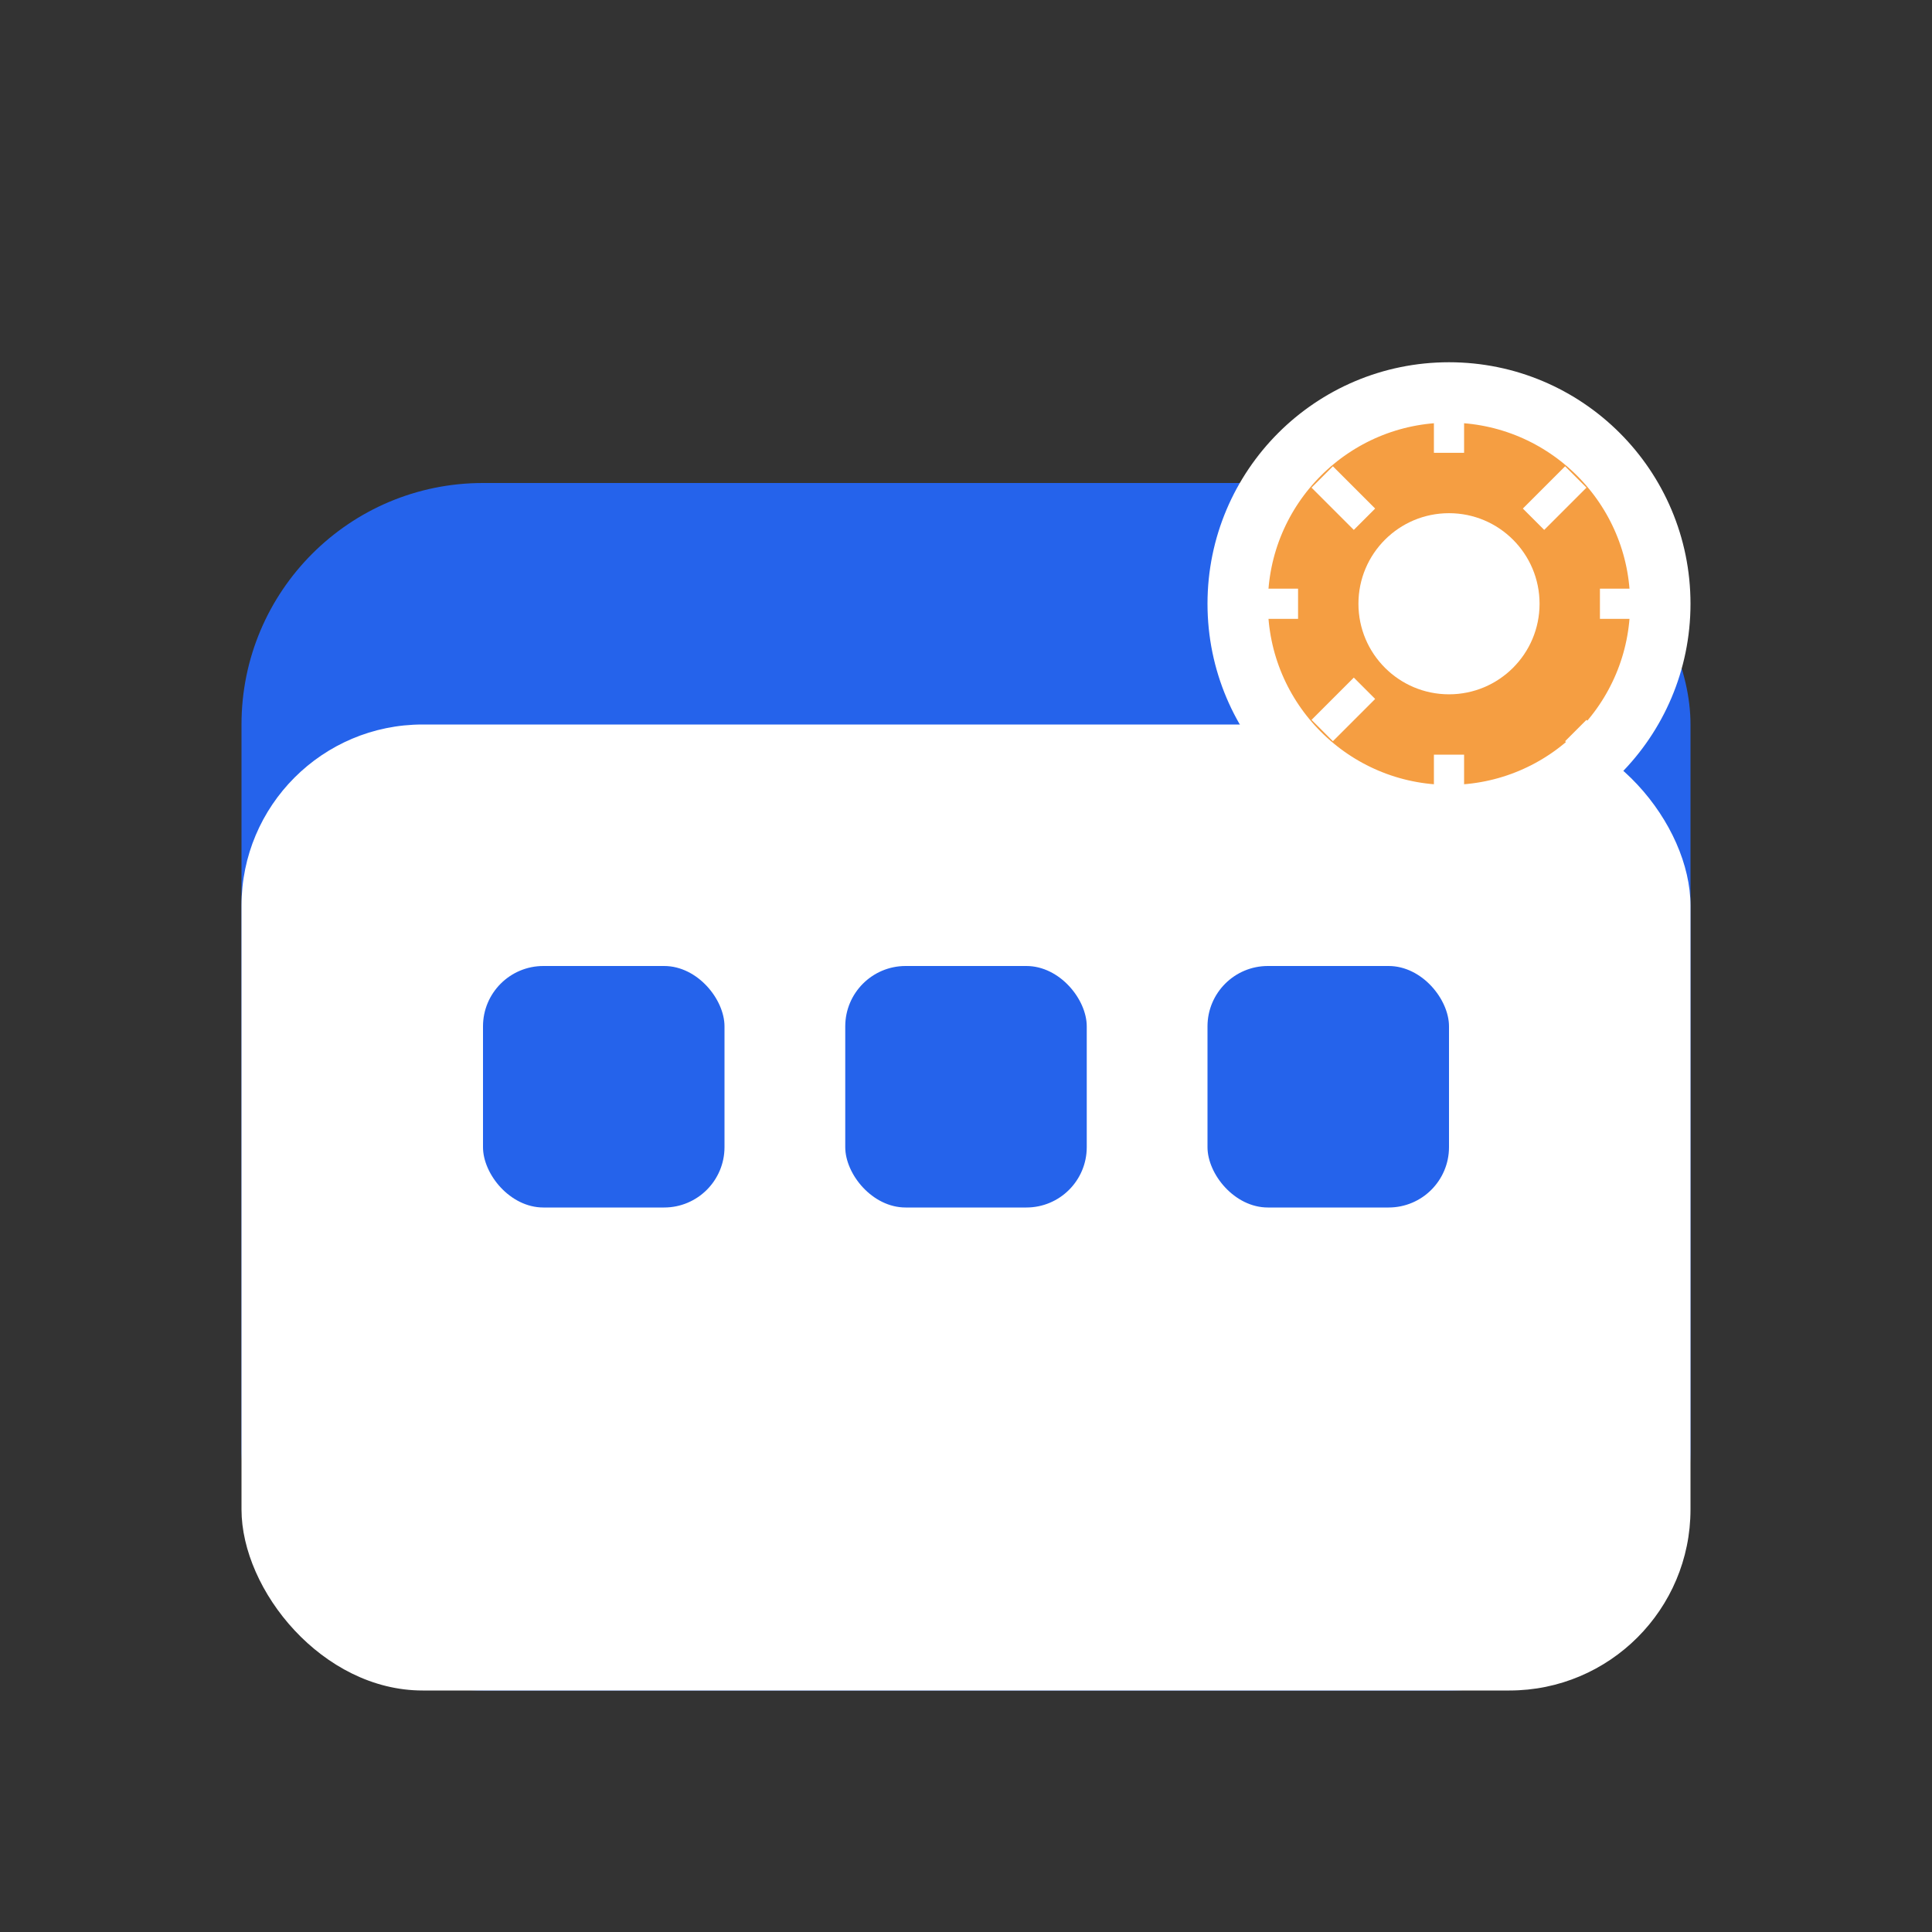
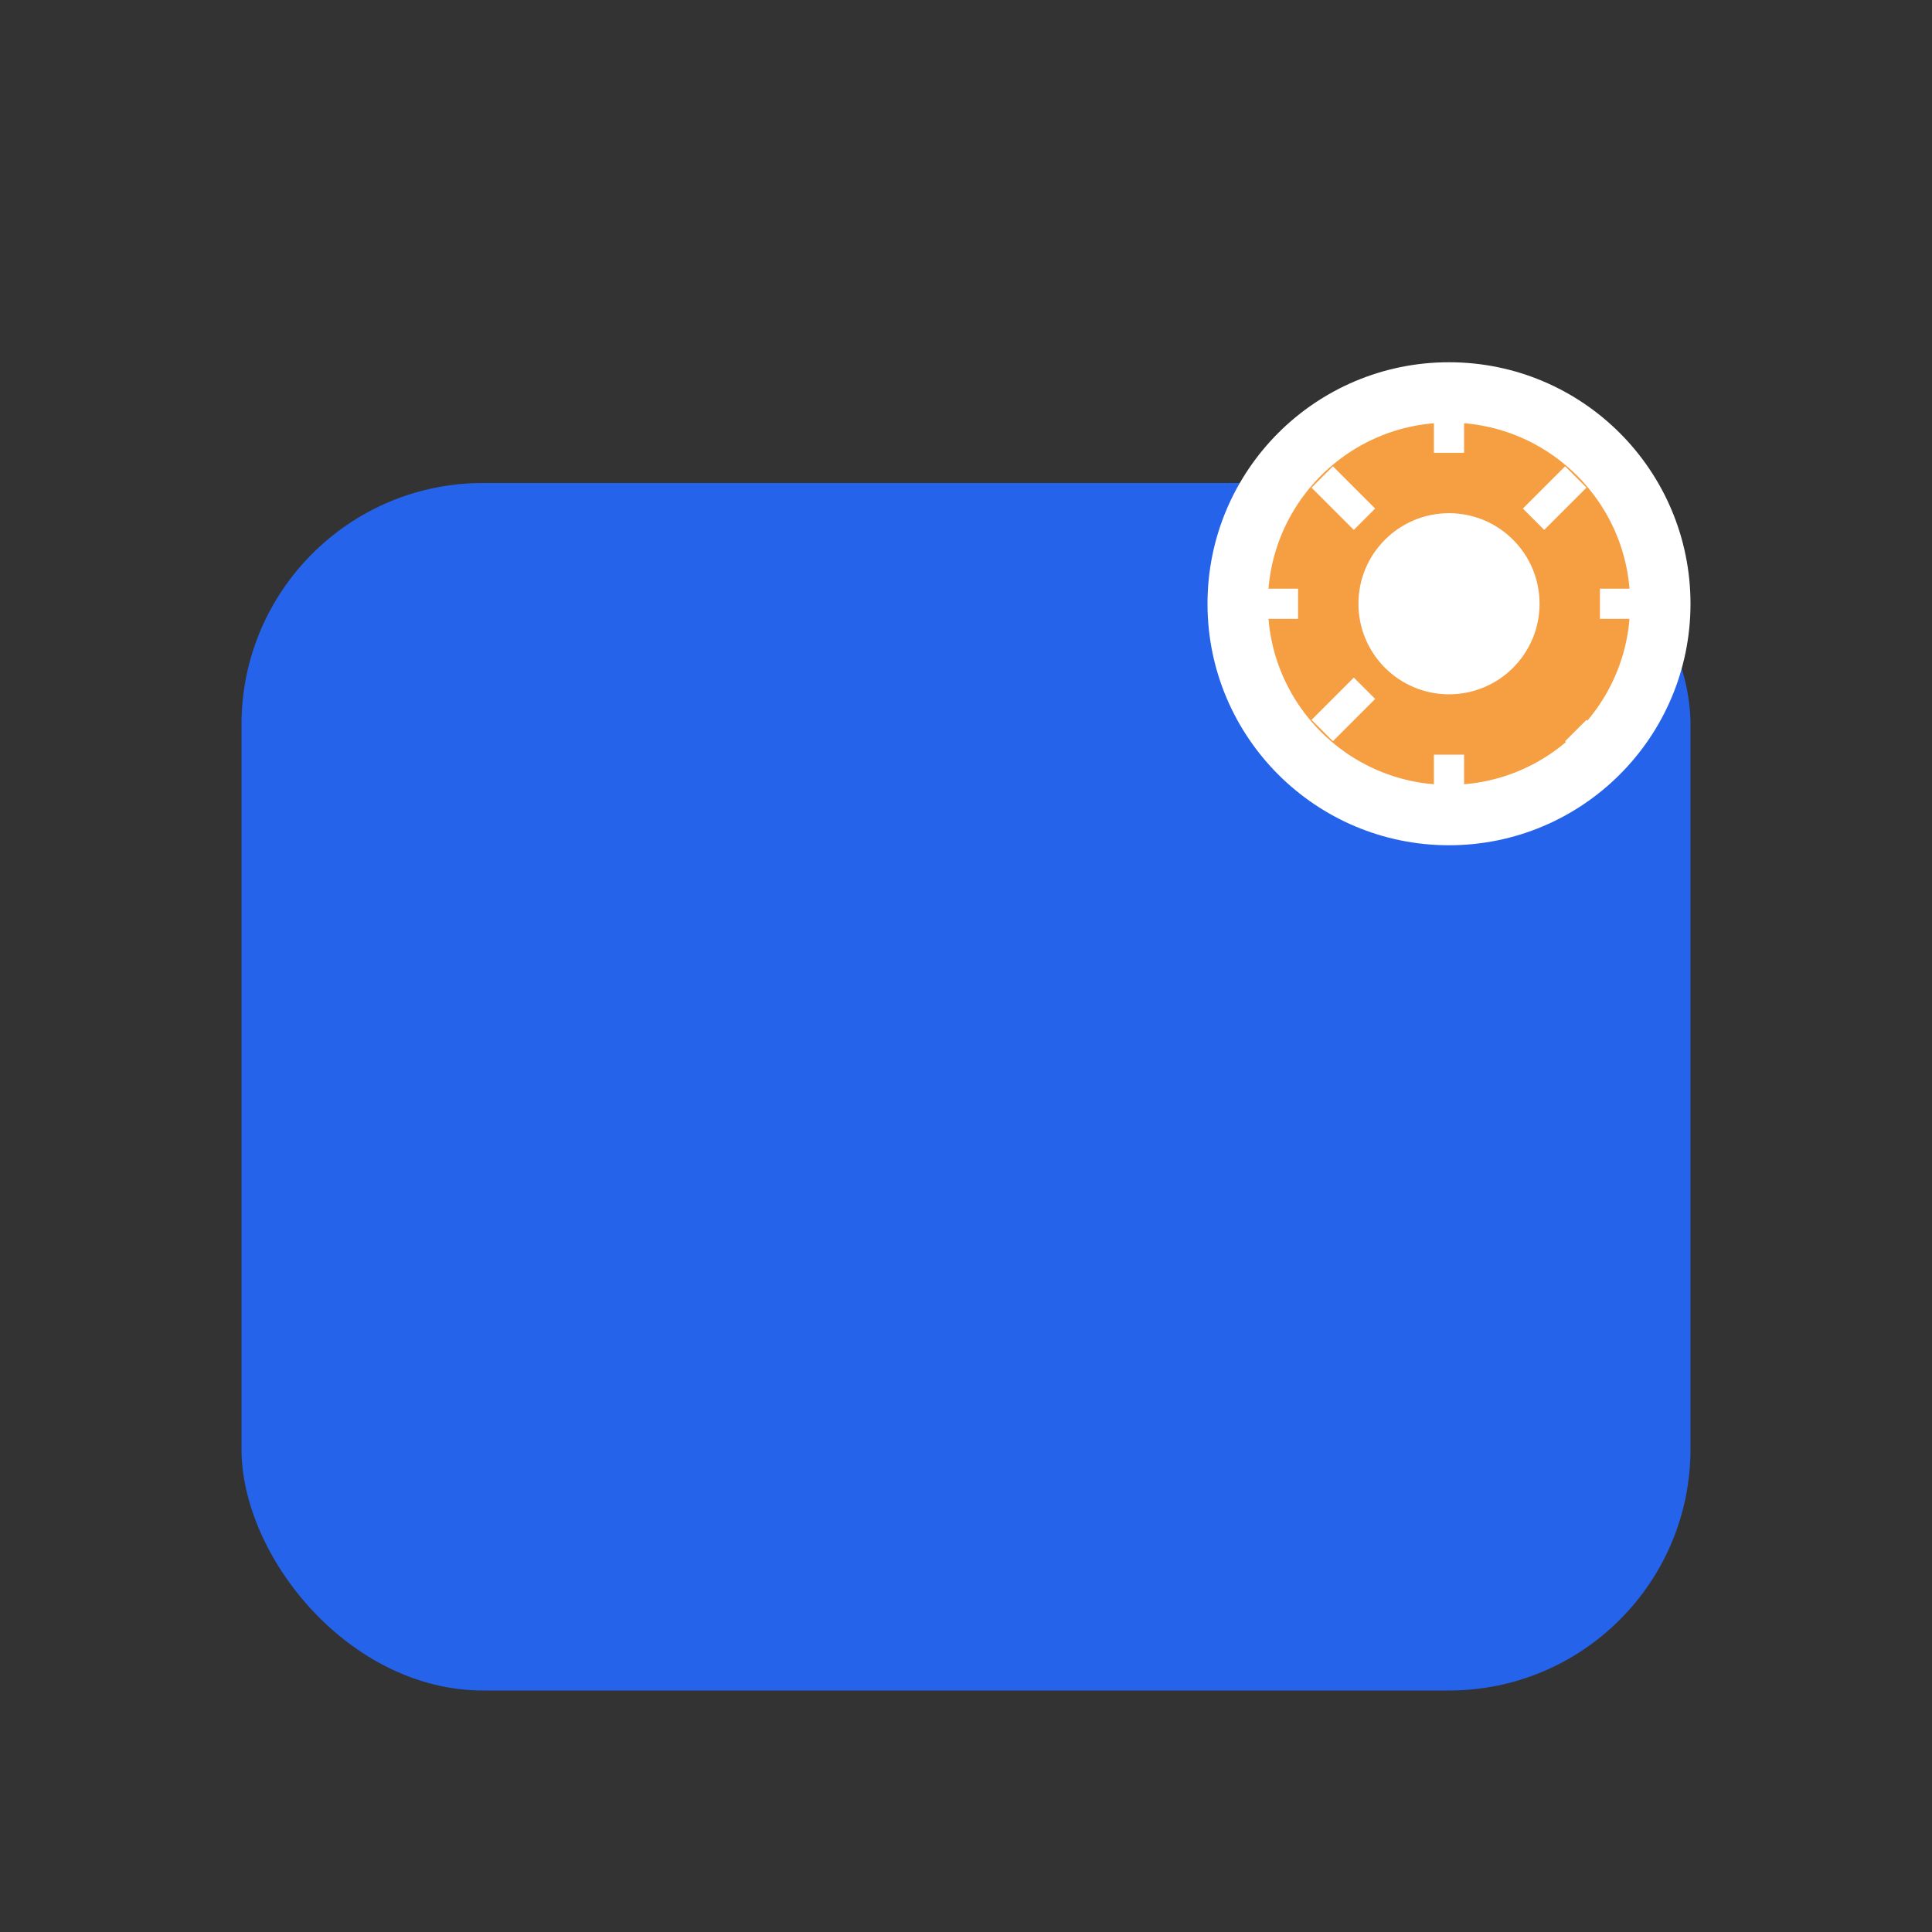
<svg xmlns="http://www.w3.org/2000/svg" viewBox="0 0 64 64">
  <rect x="0" y="0" width="64" height="64" fill="#333333" stroke="none" />
  <rect x="8" y="16" width="48" height="40" rx="8" fill="#2563eb" />
-   <rect x="8" y="24" width="48" height="32" rx="6" fill="#fff" />
  <rect x="16" y="32" width="8" height="8" rx="2" fill="#2563eb" />
  <rect x="28" y="32" width="8" height="8" rx="2" fill="#2563eb" />
  <rect x="40" y="32" width="8" height="8" rx="2" fill="#2563eb" />
  <circle cx="48" cy="20" r="7" fill="#f59e42" stroke="#fff" stroke-width="2" />
  <g>
    <circle cx="48" cy="20" r="3" fill="#fff" />
    <path d="M48 13v2M48 25v2M41 20h2M53 20h2M43.8 15.8l1.4 1.4M52.2 24.2l1.4 1.4M43.8 24.2l1.4-1.4M52.2 15.8l-1.4 1.4" stroke="#fff" stroke-width="1" />
  </g>
</svg>